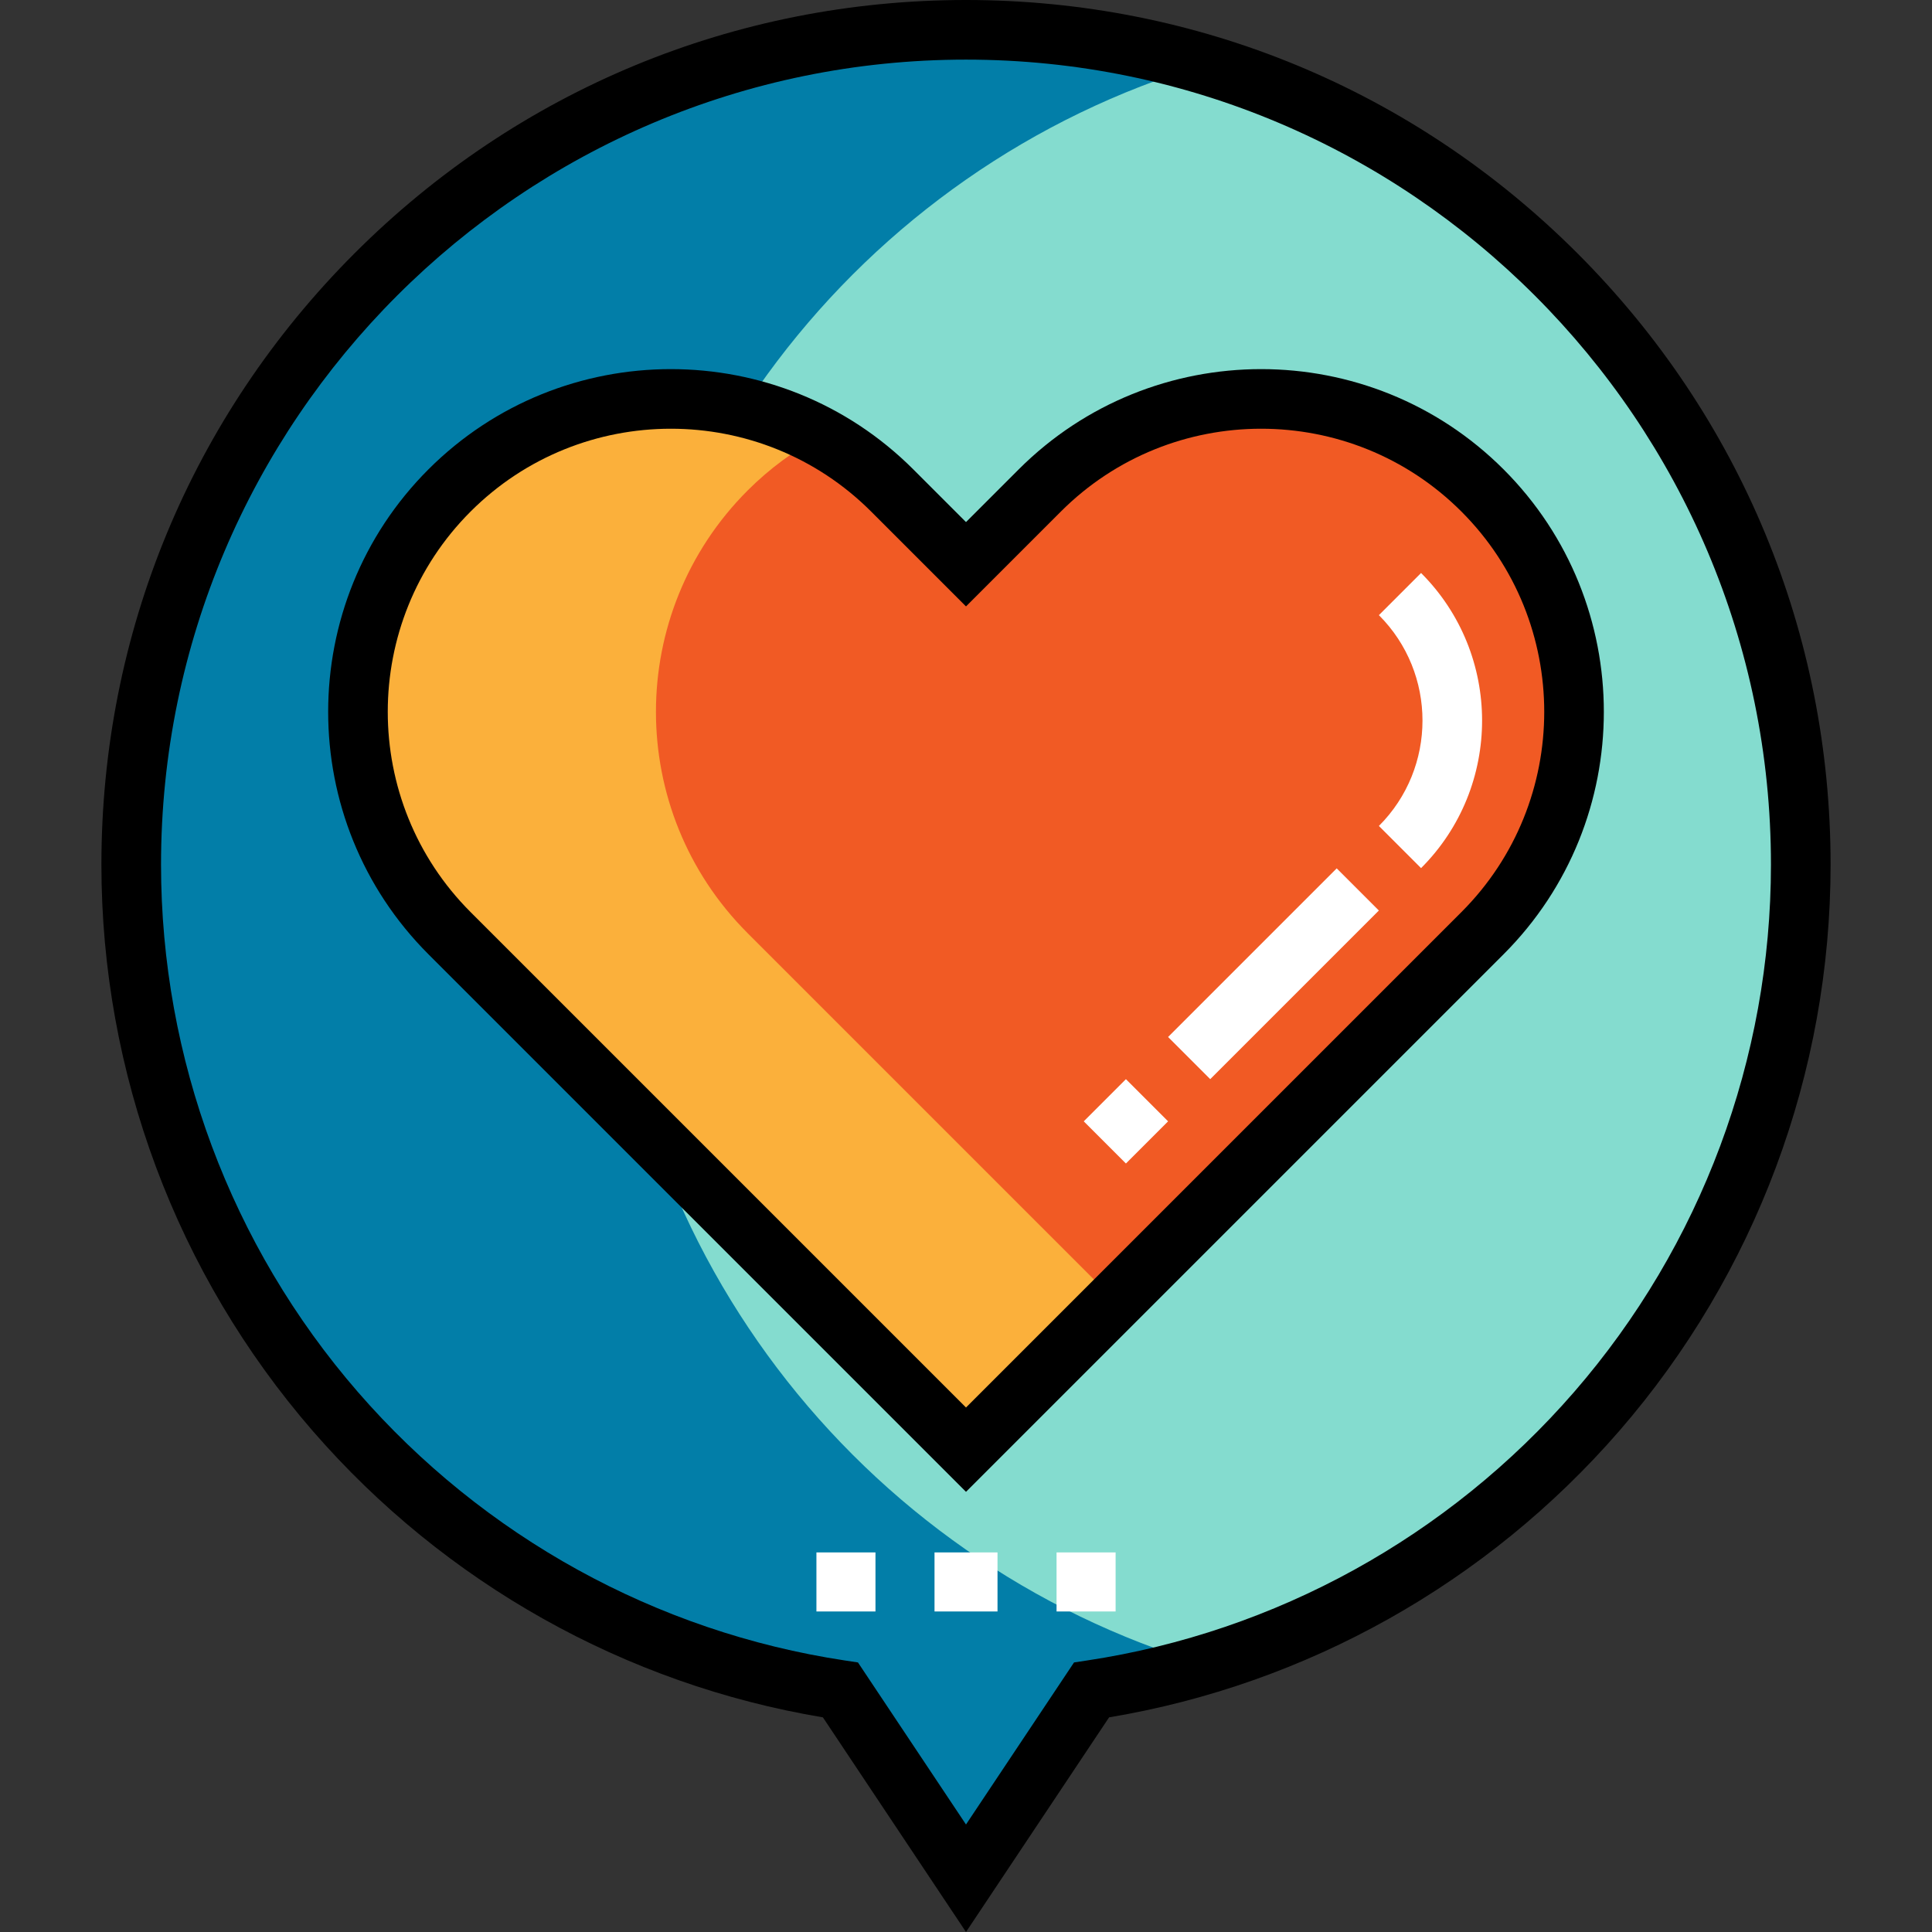
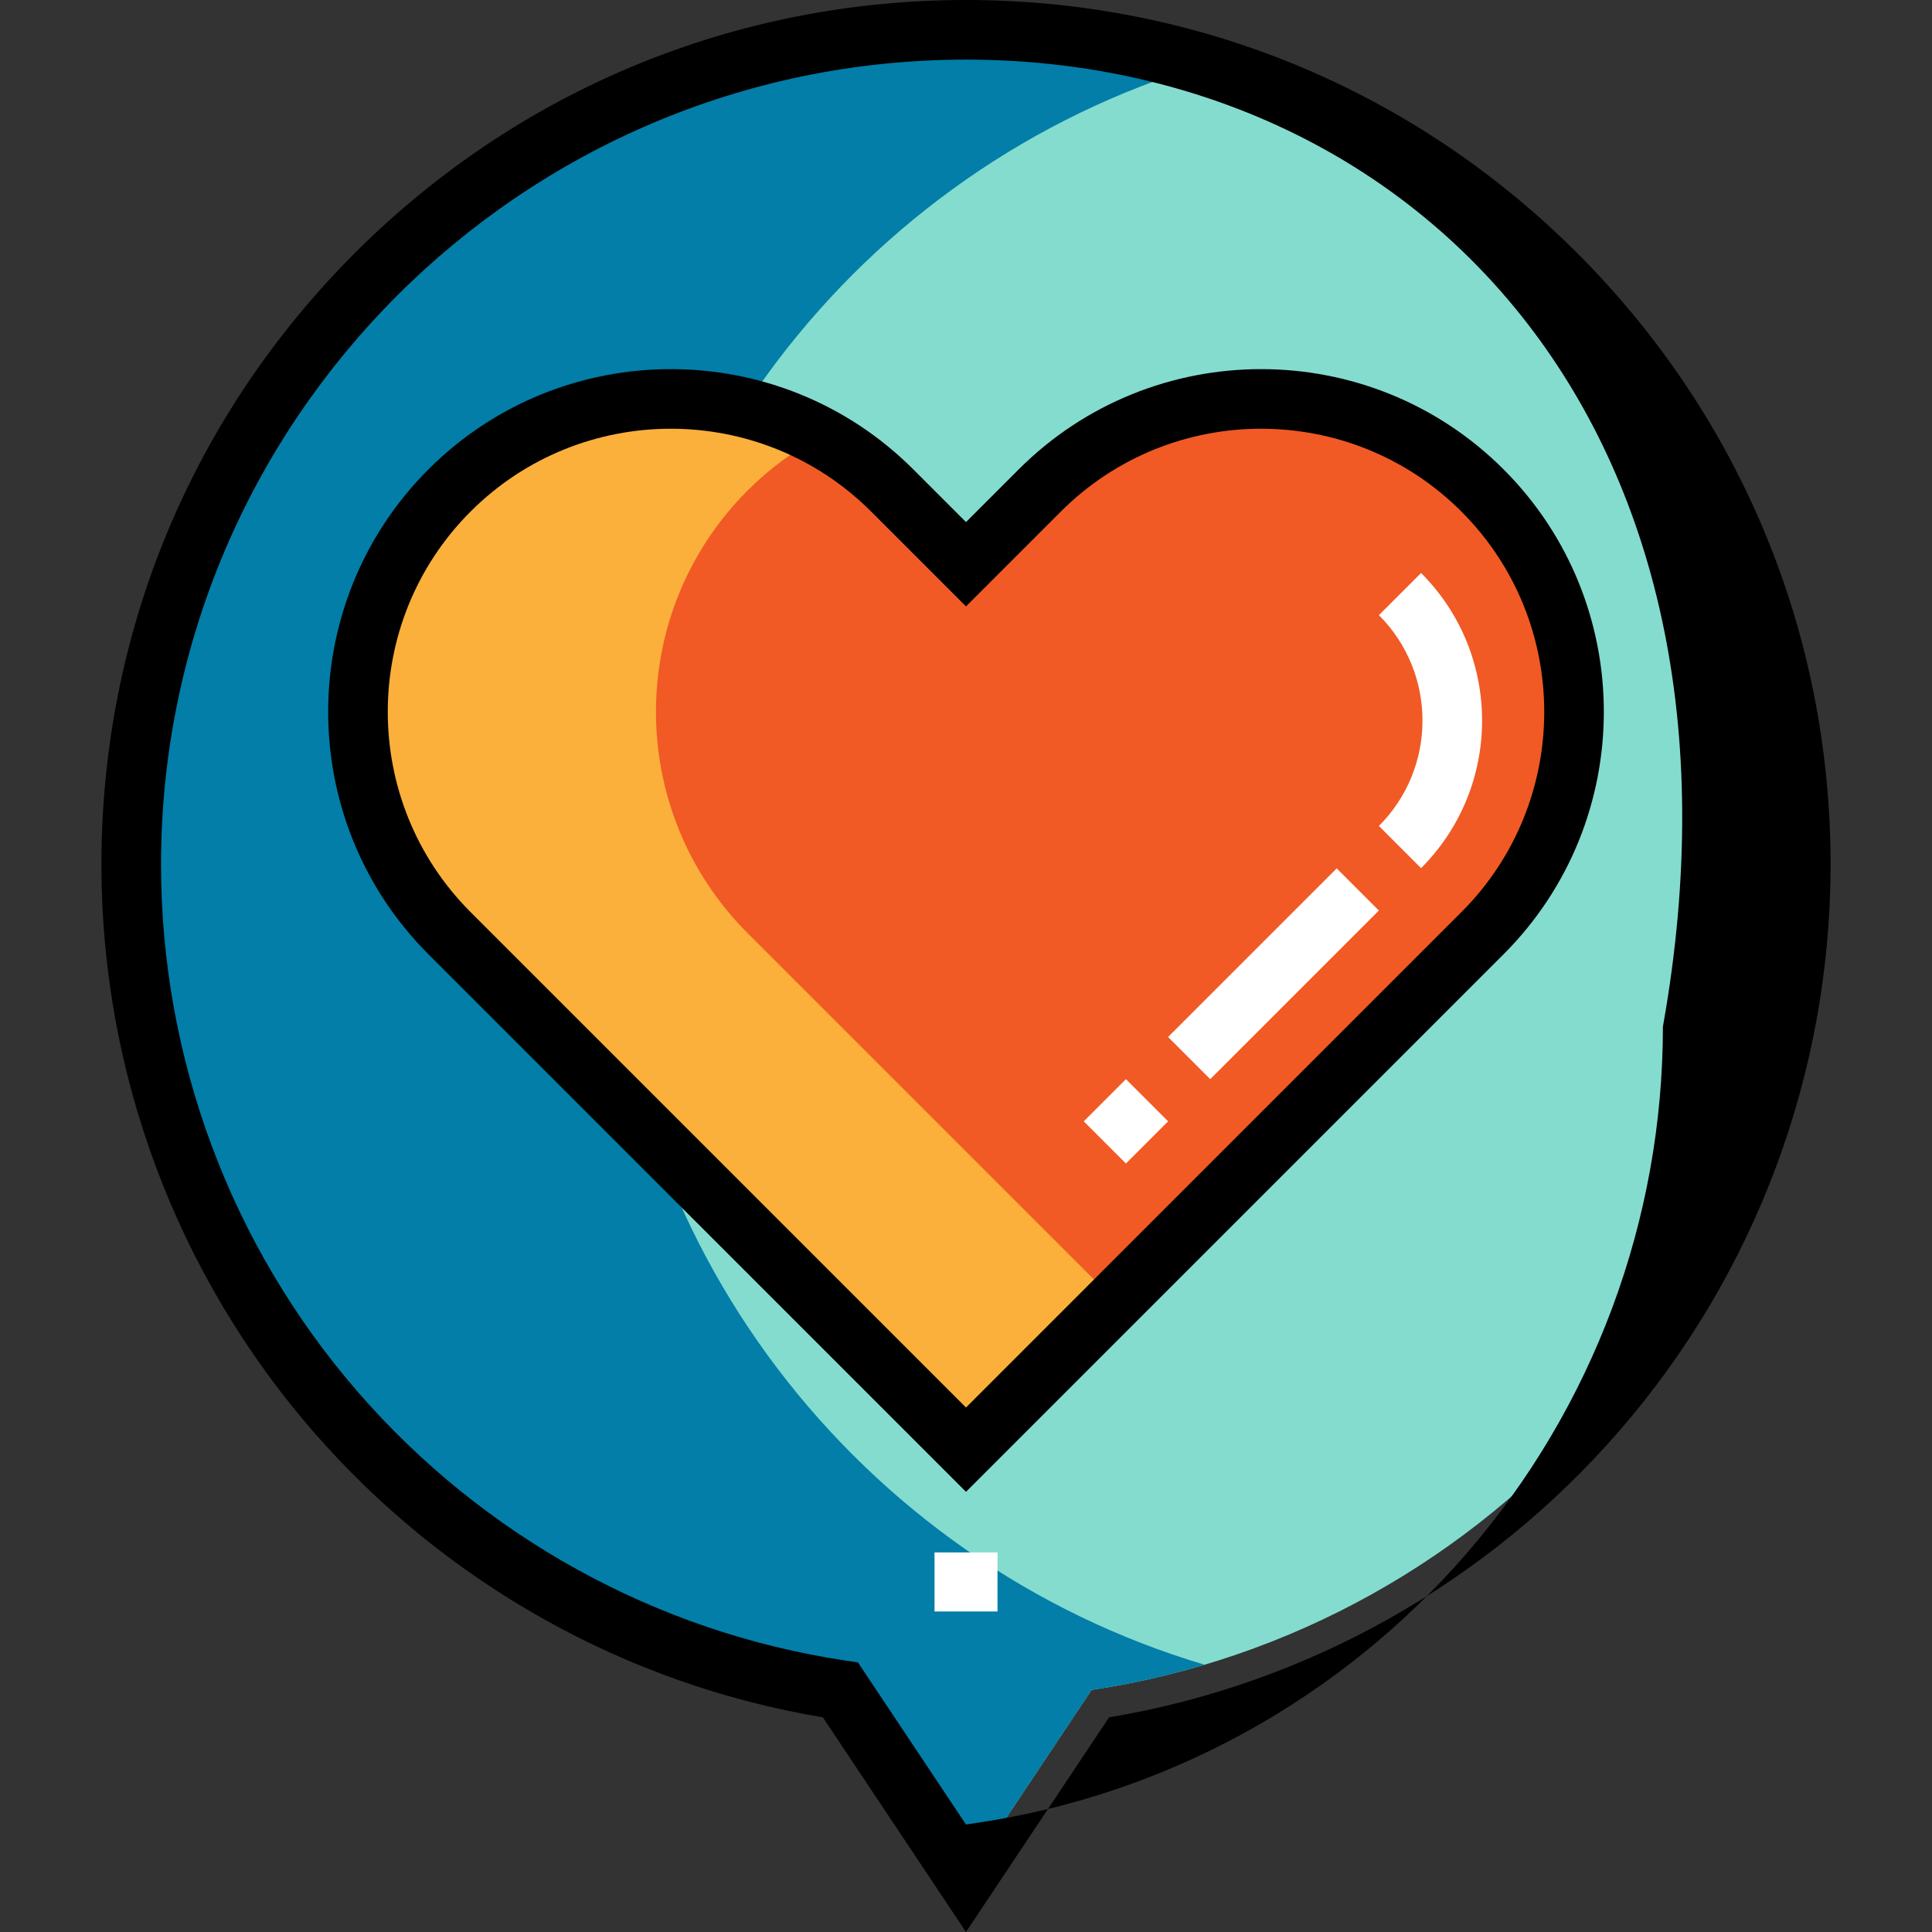
<svg xmlns="http://www.w3.org/2000/svg" version="1.1" id="Layer_1" viewBox="0 0 512 512" xml:space="preserve">
  <rect x="0" y="0" width="512" height="512" fill="#333333" stroke="none" />
  <path style="fill:#84DCCF;" d="M477.225,229.126C477.225,106.946,378.18,7.901,256,7.901S34.775,106.946,34.775,229.126  c0,110.871,81.563,202.682,187.958,218.731L256,497.758c0,0,16.68-25.019,33.267-49.901  C395.664,431.808,477.225,339.997,477.225,229.126z" />
  <path style="fill:#027EA8;" d="M161.189,229.126c0-100.209,66.646-184.808,158.019-212.011C299.174,11.15,277.972,7.901,256,7.901  c-122.18,0-221.225,99.046-221.225,221.225c0,110.871,81.563,202.682,187.958,218.731L256,497.758c0,0,16.68-25.019,33.267-49.901  c10.228-1.543,20.221-3.8,29.94-6.693C227.83,413.965,161.189,329.338,161.189,229.126z" />
  <path style="fill:#F15A24;" d="M392.876,129.978c-32.398-32.398-84.925-32.398-117.322,0L256,149.532l-19.554-19.554  c-32.398-32.398-84.925-32.398-117.322,0c-32.397,32.397-32.398,84.925,0,117.322l19.554,19.554L256,384.176l117.322-117.322  l19.554-19.554C425.274,214.902,425.274,162.375,392.876,129.978z" />
  <path style="fill:#FBB03B;" d="M217.686,266.854L198.133,247.3c-32.398-32.398-32.398-84.925,0-117.322  c5.81-5.81,12.284-10.535,19.157-14.26c-31.45-17.053-71.578-12.328-98.166,14.26c-32.398,32.397-32.398,84.925,0,117.322  l19.554,19.554L256,384.176l39.505-39.505L217.686,266.854z" />
  <path d="M256,395.35L113.537,252.887c-35.426-35.427-35.426-93.07,0-128.497c35.427-35.425,93.068-35.427,128.497,0l13.967,13.967  l13.967-13.967c35.428-35.425,93.069-35.427,128.497,0l0,0c35.426,35.427,35.426,93.07,0,128.497L256,395.35z M177.786,113.616  c-19.224,0-38.441,7.314-53.075,21.949c-29.266,29.265-29.266,76.884,0,106.15l131.289,131.289L387.29,241.715  c29.266-29.265,29.266-76.884,0-106.15c-29.265-29.265-76.885-29.264-106.148,0l-25.141,25.141l-25.141-25.141  C216.228,120.933,197.003,113.616,177.786,113.616z" />
  <g>
    <path style="fill:#FFFFFF;" d="M376.596,230.061l-11.174-11.173c15.404-15.404,15.404-40.466,0-55.868l11.174-11.173   C398.159,173.41,398.159,208.496,376.596,230.061z" />
    <rect x="329.57" y="226.387" transform="matrix(-0.707 -0.707 0.707 -0.707 393.674 679.05)" style="fill:#FFFFFF;" width="15.805" height="63.21" />
    <rect x="290.478" y="289.198" transform="matrix(-0.707 -0.707 0.707 -0.707 299.286 718.17)" style="fill:#FFFFFF;" width="15.805" height="15.805" />
  </g>
-   <path d="M256,512l-37.923-56.883c-52.309-8.724-100.207-35.582-135.188-75.888c-36.121-41.62-56.014-94.927-56.014-150.102  c0-61.203,23.833-118.74,67.108-162.016C137.26,23.833,194.799,0,256,0s118.74,23.833,162.017,67.109  c43.276,43.276,67.108,100.815,67.108,162.016c0,55.176-19.893,108.483-56.014,150.102c-34.983,40.309-82.876,67.166-135.189,75.888  L256,512z M256,15.801c-117.627,0-213.325,95.697-213.325,213.324c0,51.371,18.52,101,52.146,139.745  c33.295,38.363,79.139,63.639,129.089,71.173l3.456,0.522l28.632,42.948l28.632-42.948l3.456-0.522  c49.95-7.533,95.794-32.81,129.089-71.173c33.626-38.745,52.146-88.374,52.146-139.745C469.325,111.498,373.627,15.801,256,15.801z" />
+   <path d="M256,512l-37.923-56.883c-52.309-8.724-100.207-35.582-135.188-75.888c-36.121-41.62-56.014-94.927-56.014-150.102  c0-61.203,23.833-118.74,67.108-162.016C137.26,23.833,194.799,0,256,0s118.74,23.833,162.017,67.109  c43.276,43.276,67.108,100.815,67.108,162.016c0,55.176-19.893,108.483-56.014,150.102c-34.983,40.309-82.876,67.166-135.189,75.888  L256,512z M256,15.801c-117.627,0-213.325,95.697-213.325,213.324c0,51.371,18.52,101,52.146,139.745  c33.295,38.363,79.139,63.639,129.089,71.173l3.456,0.522l28.632,42.948l3.456-0.522  c49.95-7.533,95.794-32.81,129.089-71.173c33.626-38.745,52.146-88.374,52.146-139.745C469.325,111.498,373.627,15.801,256,15.801z" />
  <g>
    <rect x="247.658" y="411.407" style="fill:#FFFFFF;" width="16.692" height="15.649" />
-     <rect x="216.361" y="411.407" style="fill:#FFFFFF;" width="15.649" height="15.649" />
-     <rect x="279.999" y="411.407" style="fill:#FFFFFF;" width="15.649" height="15.649" />
  </g>
</svg>